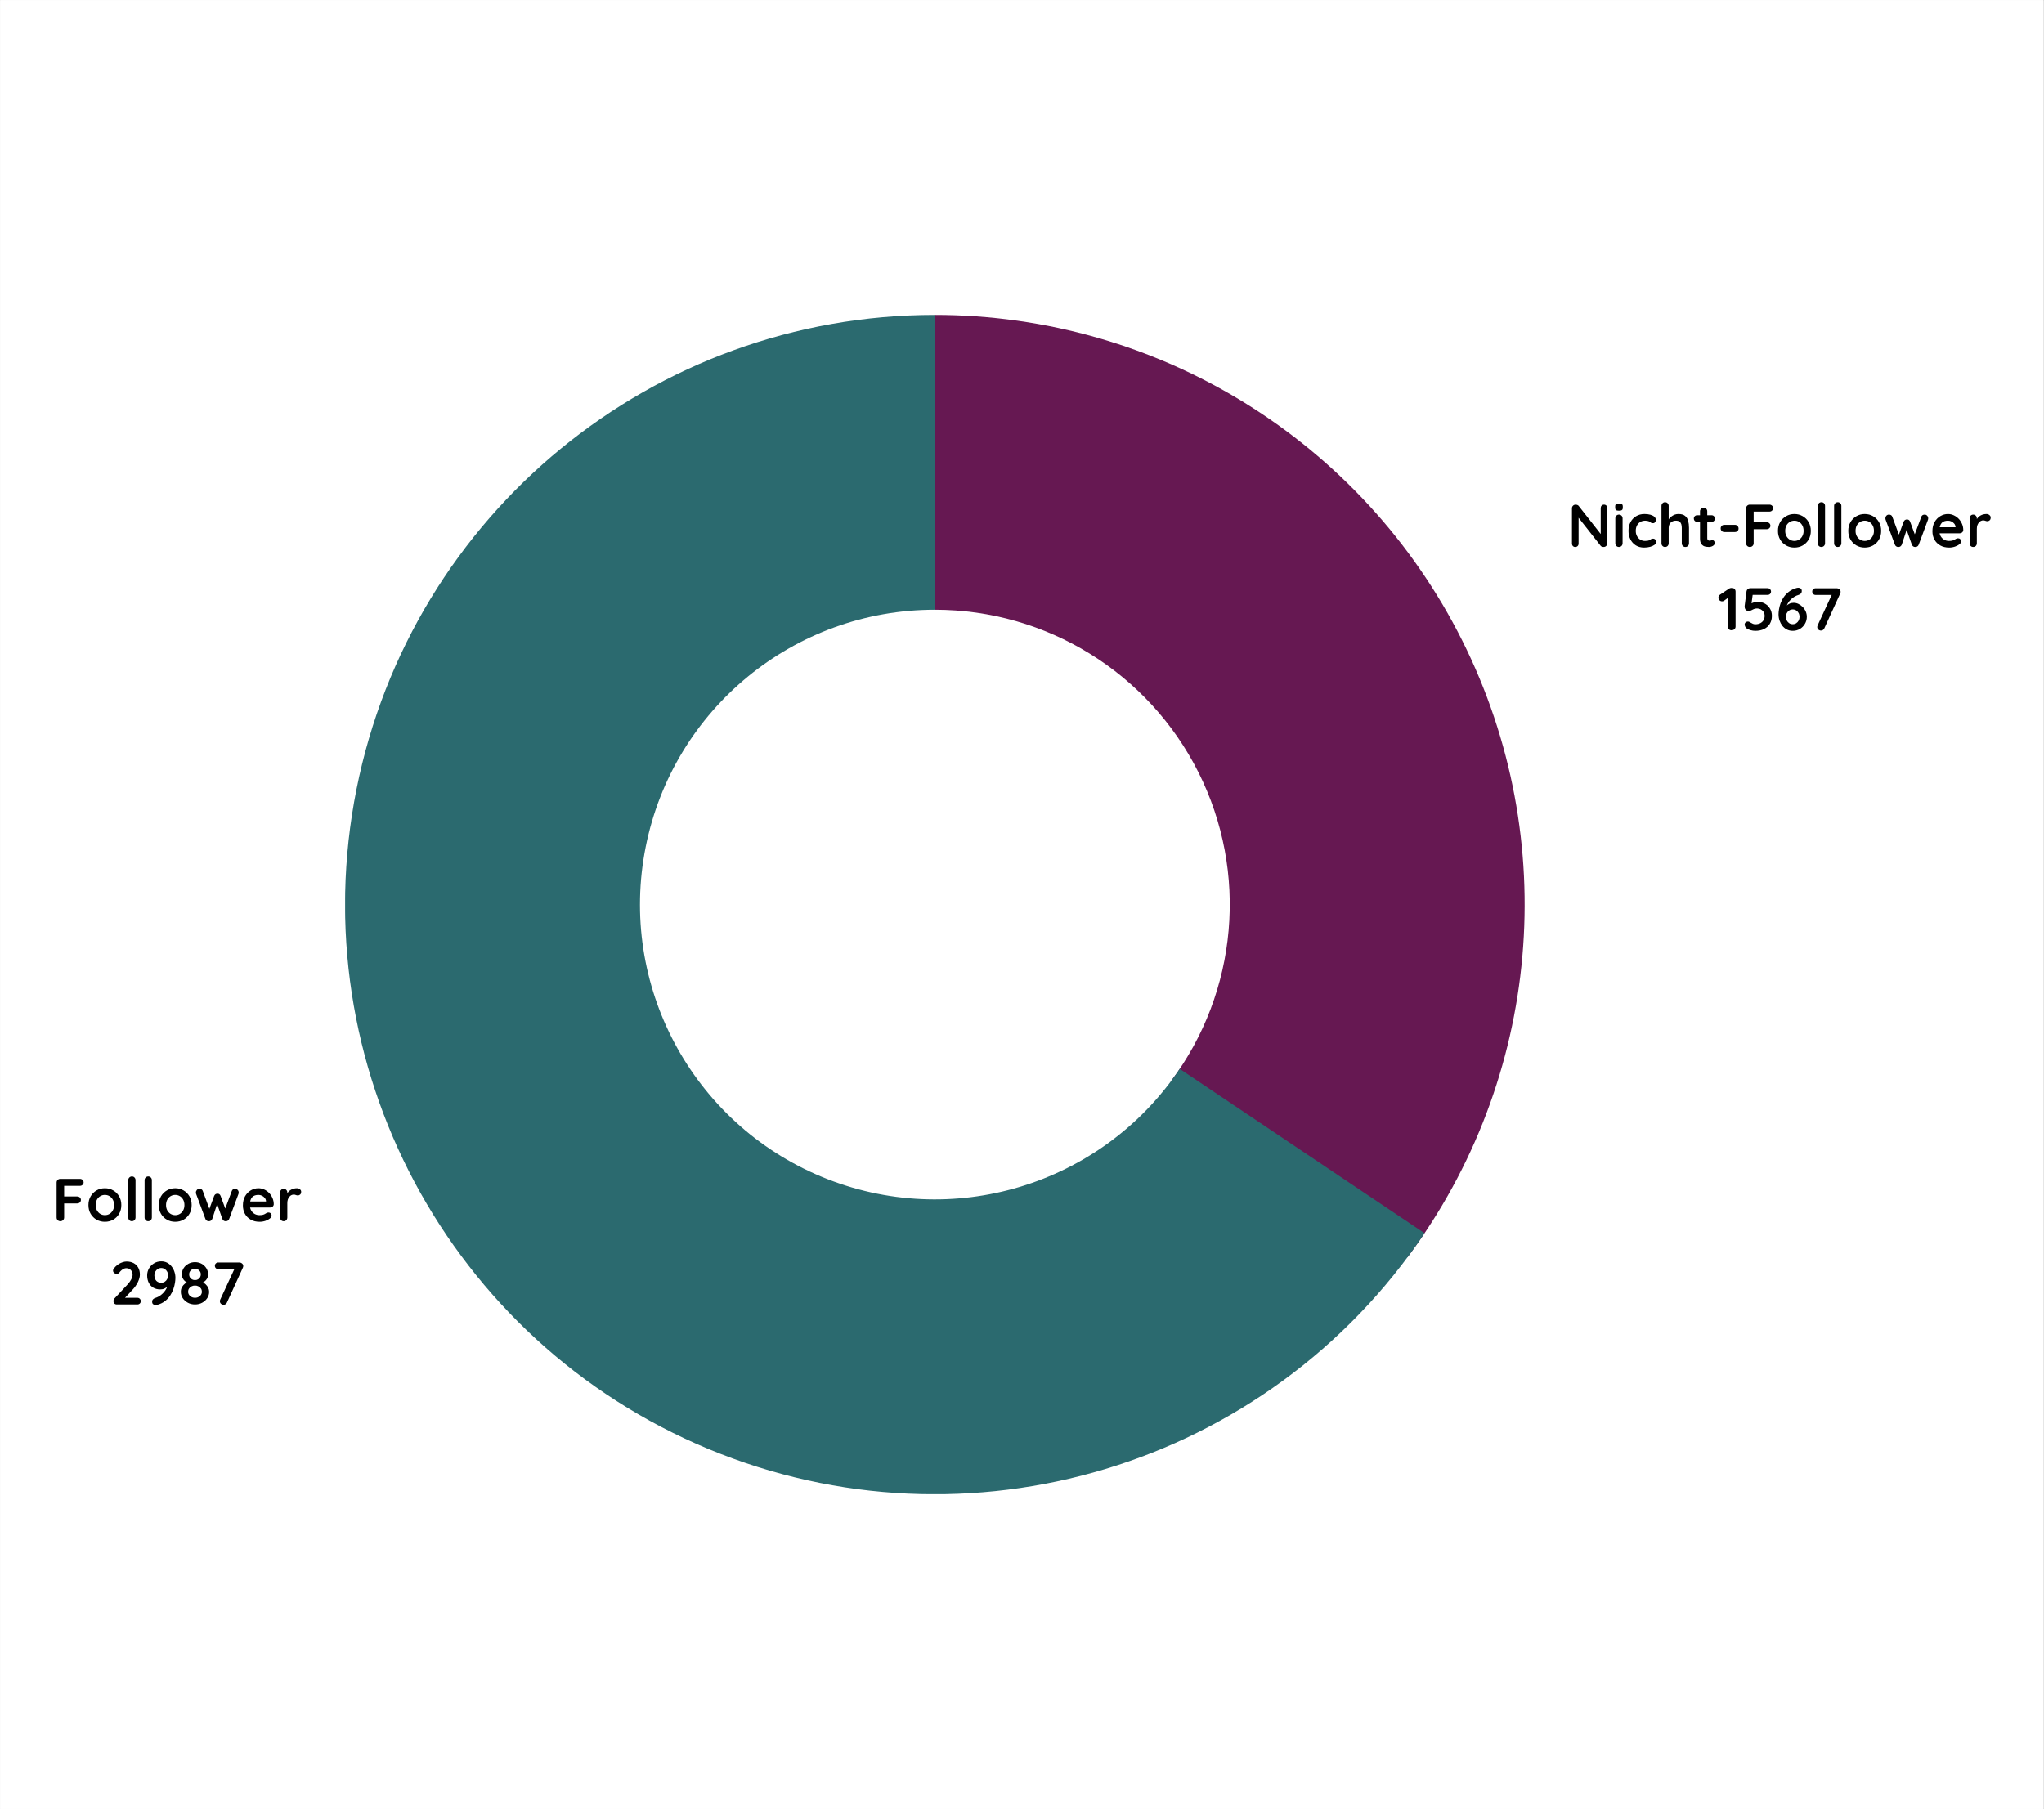
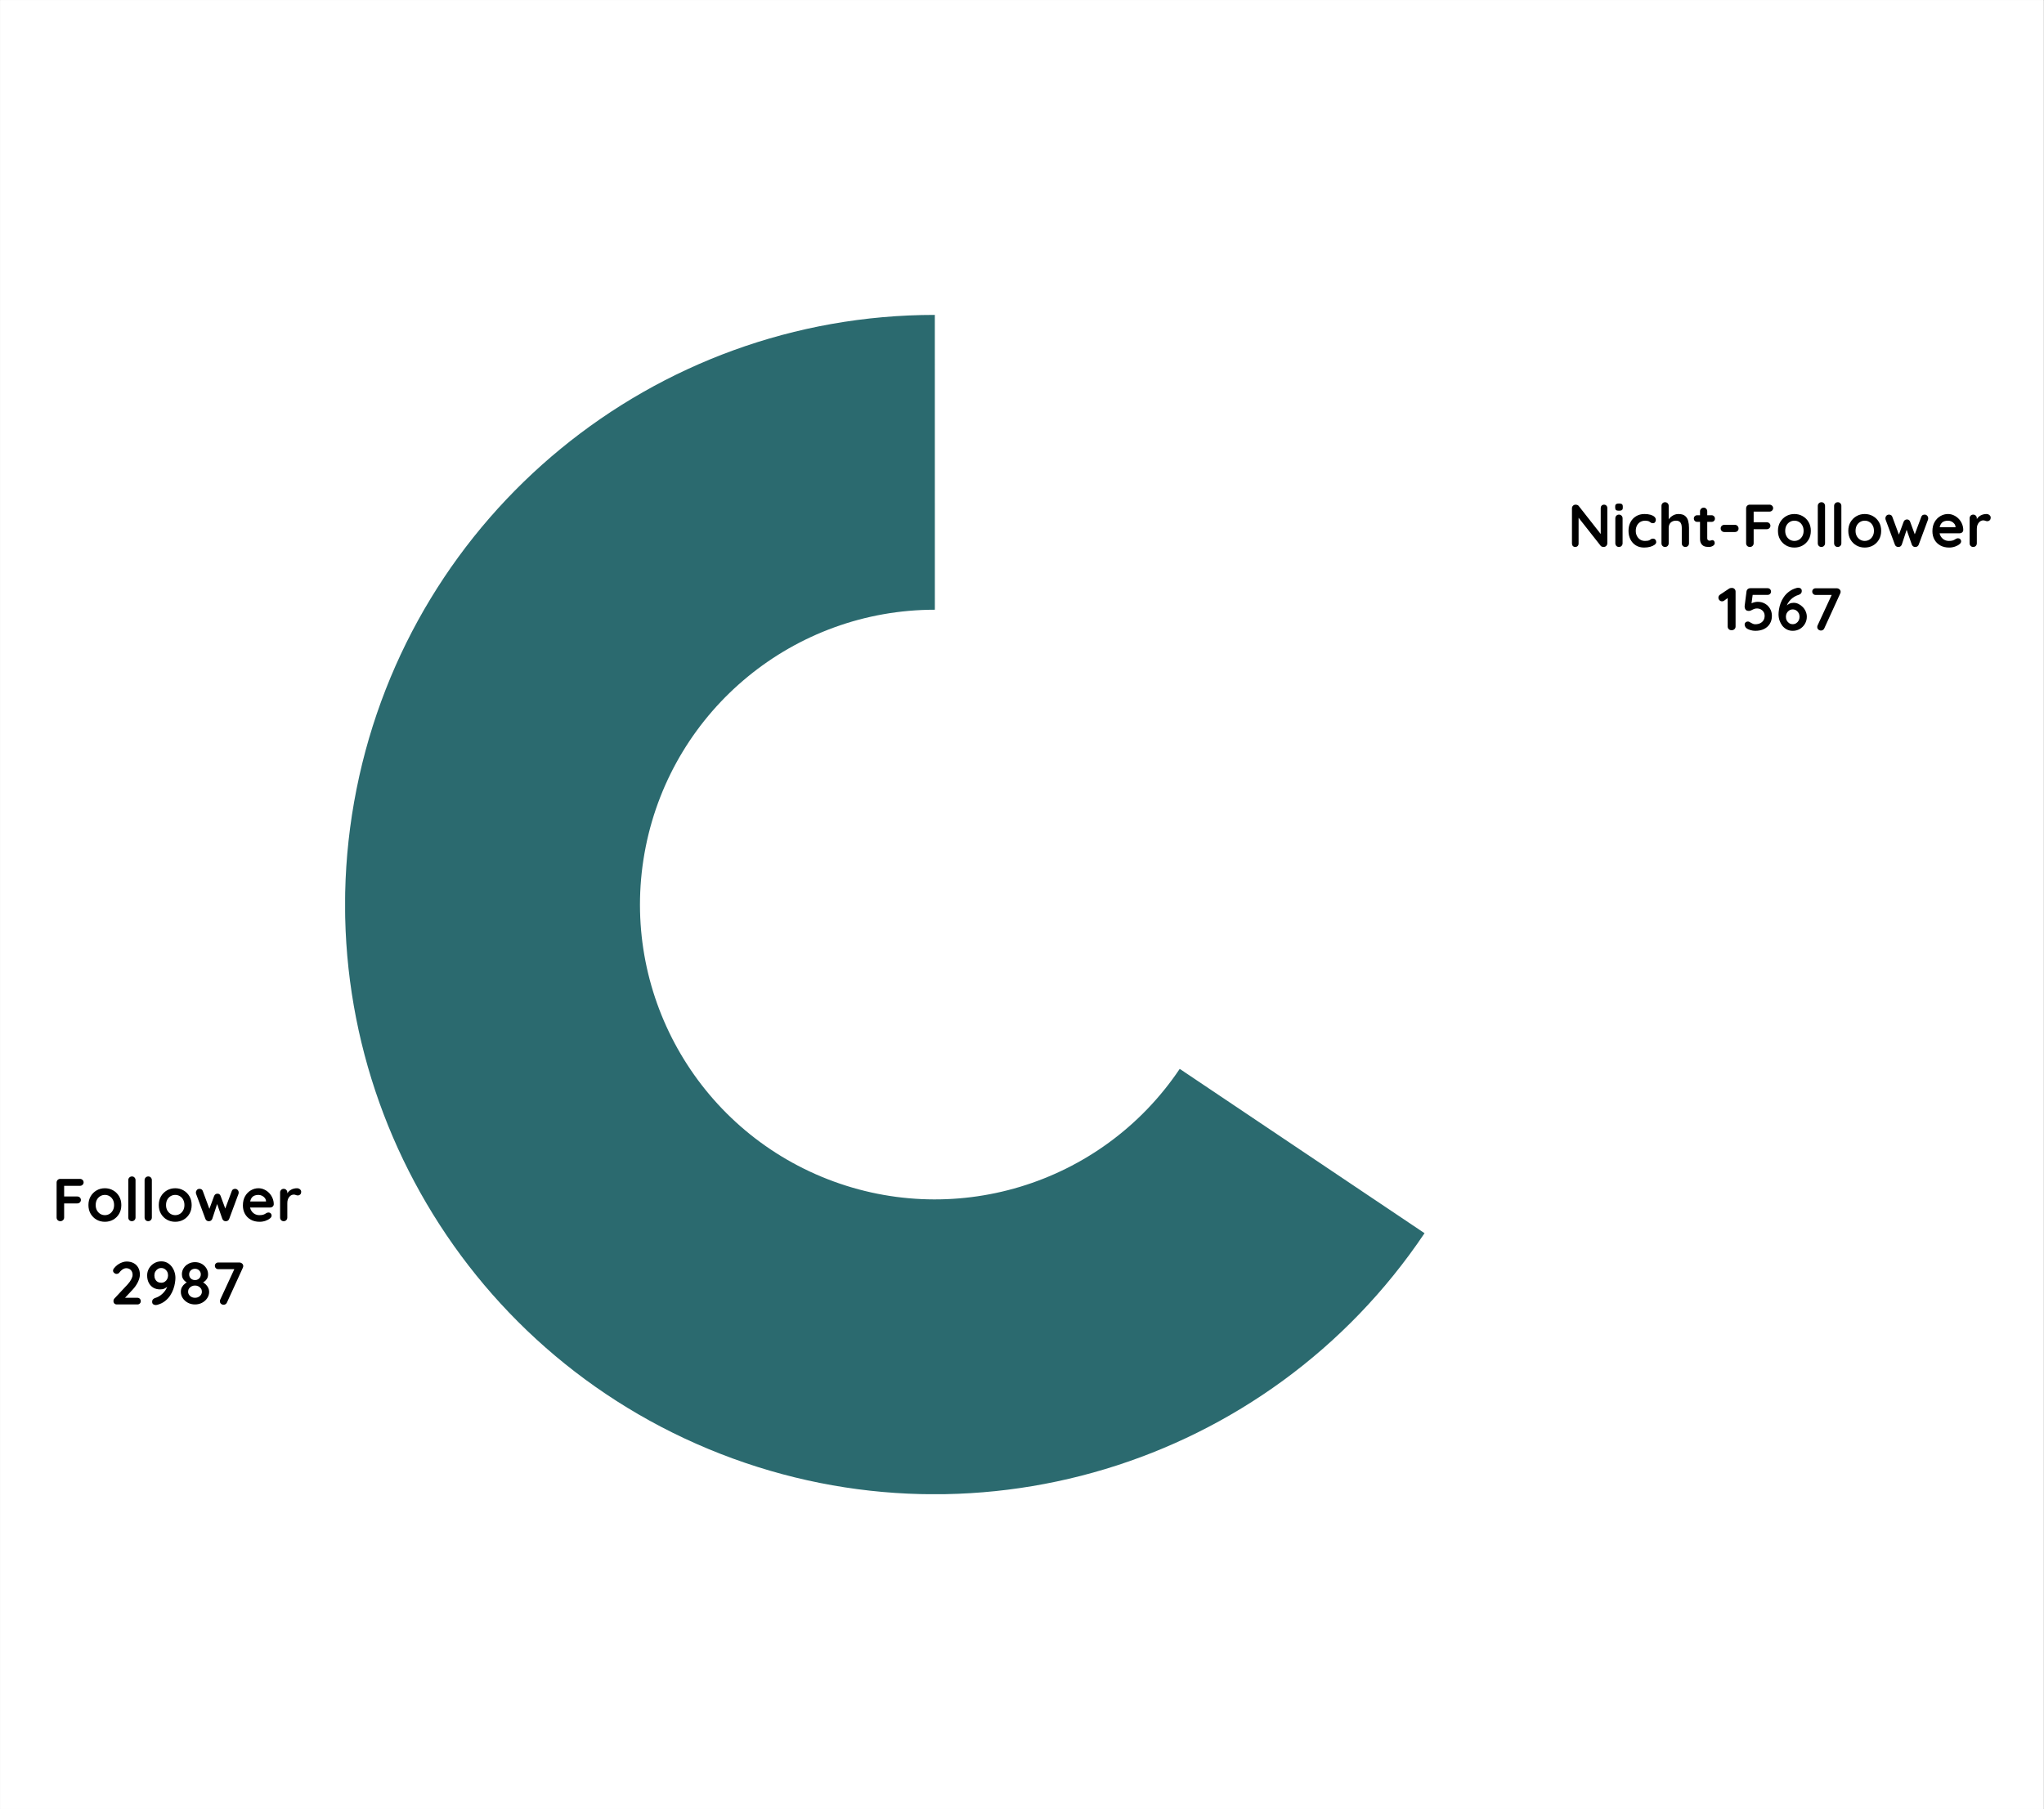
<svg xmlns="http://www.w3.org/2000/svg" width="1220" viewBox="0 0 914.88 810" height="1080" preserveAspectRatio="xMidYMid meet">
  <rect x="0" y="0" width="914.88" height="810" fill="#808080" stroke="none" />
  <defs>
    <g />
    <clipPath id="b04348b85a">
      <path d="M 0 0.055 L 914.762 0.055 L 914.762 809.945 L 0 809.945 Z M 0 0.055 " clip-rule="nonzero" />
    </clipPath>
    <clipPath id="b962c061b4">
-       <path d="M 418.441 140.992 L 683 140.992 L 683 563 L 418.441 563 Z M 418.441 140.992 " clip-rule="nonzero" />
-     </clipPath>
+       </clipPath>
    <clipPath id="148fc26c43">
      <path d="M 418.441 140.992 C 518.332 140.992 609.668 197.367 654.441 286.66 C 699.219 375.953 689.762 482.871 630.012 562.918 L 524.227 483.961 C 554.102 443.934 558.828 390.477 536.441 345.832 C 514.055 301.184 468.387 272.996 418.441 272.996 Z M 418.441 140.992 " clip-rule="nonzero" />
    </clipPath>
    <clipPath id="8c2ff8c95b">
      <path d="M 154 140.992 L 638 140.992 L 638 670 L 154 670 Z M 154 140.992 " clip-rule="nonzero" />
    </clipPath>
    <clipPath id="f7de0426a5">
      <path d="M 637.641 552.148 C 567.48 656.66 433.297 697.105 317.066 648.77 C 200.84 600.438 134.902 476.77 159.539 353.324 C 184.18 229.883 292.539 141.004 418.414 140.992 L 418.43 272.996 C 355.492 273.004 301.309 317.441 288.992 379.164 C 276.672 440.883 309.641 502.719 367.754 526.887 C 425.867 551.051 492.961 530.828 528.043 478.574 Z M 637.641 552.148 " clip-rule="nonzero" />
    </clipPath>
  </defs>
  <g clip-path="url(#b04348b85a)">
    <path fill="#ffffff" d="M 0 0.055 L 914.879 0.055 L 914.879 809.945 L 0 809.945 Z M 0 0.055 " fill-opacity="1" fill-rule="nonzero" />
    <path fill="#ffffff" d="M 0 0.055 L 914.879 0.055 L 914.879 809.945 L 0 809.945 Z M 0 0.055 " fill-opacity="1" fill-rule="nonzero" />
  </g>
  <g fill="#000000" fill-opacity="1">
    <g transform="translate(23.248, 546.771)">
      <g>
        <path d="M 3.734 0 C 3.234 0 2.82 -0.156 2.5 -0.469 C 2.188 -0.789 2.031 -1.188 2.031 -1.656 L 2.031 -17.297 C 2.031 -17.766 2.188 -18.156 2.5 -18.469 C 2.82 -18.781 3.219 -18.938 3.688 -18.938 L 12.469 -18.938 C 12.938 -18.938 13.328 -18.785 13.641 -18.484 C 13.961 -18.191 14.125 -17.812 14.125 -17.344 C 14.125 -16.945 13.961 -16.594 13.641 -16.281 C 13.328 -15.977 12.938 -15.828 12.469 -15.828 L 5.172 -15.828 L 5.406 -16.156 L 5.406 -10.719 L 5.219 -11.062 L 11.266 -11.062 C 11.734 -11.062 12.125 -10.91 12.438 -10.609 C 12.75 -10.316 12.906 -9.938 12.906 -9.469 C 12.906 -9.07 12.75 -8.719 12.438 -8.406 C 12.125 -8.102 11.734 -7.953 11.266 -7.953 L 5.172 -7.953 L 5.406 -8.203 L 5.406 -1.656 C 5.406 -1.188 5.238 -0.789 4.906 -0.469 C 4.57 -0.156 4.18 0 3.734 0 Z M 3.734 0 " />
      </g>
    </g>
  </g>
  <g fill="#000000" fill-opacity="1">
    <g transform="translate(38.452, 546.771)">
      <g>
        <path d="M 15.797 -7.219 C 15.797 -5.738 15.469 -4.438 14.812 -3.312 C 14.156 -2.188 13.27 -1.305 12.156 -0.672 C 11.051 -0.047 9.812 0.266 8.438 0.266 C 7.07 0.266 5.832 -0.047 4.719 -0.672 C 3.613 -1.305 2.727 -2.188 2.062 -3.312 C 1.406 -4.438 1.078 -5.738 1.078 -7.219 C 1.078 -8.695 1.406 -10 2.062 -11.125 C 2.727 -12.258 3.613 -13.145 4.719 -13.781 C 5.832 -14.426 7.07 -14.75 8.438 -14.75 C 9.812 -14.75 11.051 -14.426 12.156 -13.781 C 13.27 -13.145 14.156 -12.258 14.812 -11.125 C 15.469 -10 15.797 -8.695 15.797 -7.219 Z M 12.562 -7.219 C 12.562 -8.145 12.375 -8.945 12 -9.625 C 11.633 -10.301 11.141 -10.828 10.516 -11.203 C 9.891 -11.578 9.195 -11.766 8.438 -11.766 C 7.688 -11.766 7 -11.578 6.375 -11.203 C 5.75 -10.828 5.25 -10.301 4.875 -9.625 C 4.508 -8.945 4.328 -8.145 4.328 -7.219 C 4.328 -6.32 4.508 -5.535 4.875 -4.859 C 5.25 -4.18 5.75 -3.648 6.375 -3.266 C 7 -2.891 7.688 -2.703 8.438 -2.703 C 9.195 -2.703 9.891 -2.891 10.516 -3.266 C 11.141 -3.648 11.633 -4.18 12 -4.859 C 12.375 -5.535 12.562 -6.32 12.562 -7.219 Z M 12.562 -7.219 " />
      </g>
    </g>
  </g>
  <g fill="#000000" fill-opacity="1">
    <g transform="translate(55.332, 546.771)">
      <g>
        <path d="M 5.281 -1.656 C 5.281 -1.188 5.117 -0.789 4.797 -0.469 C 4.484 -0.156 4.094 0 3.625 0 C 3.176 0 2.797 -0.156 2.484 -0.469 C 2.18 -0.789 2.031 -1.188 2.031 -1.656 L 2.031 -18.375 C 2.031 -18.844 2.188 -19.234 2.5 -19.547 C 2.82 -19.867 3.219 -20.031 3.688 -20.031 C 4.156 -20.031 4.535 -19.867 4.828 -19.547 C 5.129 -19.234 5.281 -18.844 5.281 -18.375 Z M 5.281 -1.656 " />
      </g>
    </g>
  </g>
  <g fill="#000000" fill-opacity="1">
    <g transform="translate(62.636, 546.771)">
      <g>
        <path d="M 5.281 -1.656 C 5.281 -1.188 5.117 -0.789 4.797 -0.469 C 4.484 -0.156 4.094 0 3.625 0 C 3.176 0 2.797 -0.156 2.484 -0.469 C 2.18 -0.789 2.031 -1.188 2.031 -1.656 L 2.031 -18.375 C 2.031 -18.844 2.188 -19.234 2.5 -19.547 C 2.82 -19.867 3.219 -20.031 3.688 -20.031 C 4.156 -20.031 4.535 -19.867 4.828 -19.547 C 5.129 -19.234 5.281 -18.844 5.281 -18.375 Z M 5.281 -1.656 " />
      </g>
    </g>
  </g>
  <g fill="#000000" fill-opacity="1">
    <g transform="translate(69.94, 546.771)">
      <g>
        <path d="M 15.797 -7.219 C 15.797 -5.738 15.469 -4.438 14.812 -3.312 C 14.156 -2.188 13.27 -1.305 12.156 -0.672 C 11.051 -0.047 9.812 0.266 8.438 0.266 C 7.07 0.266 5.832 -0.047 4.719 -0.672 C 3.613 -1.305 2.727 -2.188 2.062 -3.312 C 1.406 -4.438 1.078 -5.738 1.078 -7.219 C 1.078 -8.695 1.406 -10 2.062 -11.125 C 2.727 -12.258 3.613 -13.145 4.719 -13.781 C 5.832 -14.426 7.07 -14.75 8.438 -14.75 C 9.812 -14.75 11.051 -14.426 12.156 -13.781 C 13.27 -13.145 14.156 -12.258 14.812 -11.125 C 15.469 -10 15.797 -8.695 15.797 -7.219 Z M 12.562 -7.219 C 12.562 -8.145 12.375 -8.945 12 -9.625 C 11.633 -10.301 11.141 -10.828 10.516 -11.203 C 9.891 -11.578 9.195 -11.766 8.438 -11.766 C 7.688 -11.766 7 -11.578 6.375 -11.203 C 5.75 -10.828 5.25 -10.301 4.875 -9.625 C 4.508 -8.945 4.328 -8.145 4.328 -7.219 C 4.328 -6.32 4.508 -5.535 4.875 -4.859 C 5.25 -4.18 5.75 -3.648 6.375 -3.266 C 7 -2.891 7.688 -2.703 8.438 -2.703 C 9.195 -2.703 9.891 -2.891 10.516 -3.266 C 11.141 -3.648 11.633 -4.18 12 -4.859 C 12.375 -5.535 12.562 -6.32 12.562 -7.219 Z M 12.562 -7.219 " />
      </g>
    </g>
  </g>
  <g fill="#000000" fill-opacity="1">
    <g transform="translate(86.821, 546.771)">
      <g>
        <path d="M 18.422 -14.484 C 18.836 -14.484 19.195 -14.32 19.5 -14 C 19.812 -13.688 19.969 -13.285 19.969 -12.797 C 19.969 -12.672 19.957 -12.555 19.938 -12.453 C 19.926 -12.359 19.898 -12.266 19.859 -12.172 L 15.719 -1.031 C 15.594 -0.664 15.367 -0.391 15.047 -0.203 C 14.723 -0.016 14.379 0.051 14.016 0 C 13.398 -0.031 12.941 -0.375 12.641 -1.031 L 9.953 -8.734 L 10.656 -8.719 L 8.141 -1.031 C 7.836 -0.375 7.379 -0.031 6.766 0 C 6.422 0.051 6.082 -0.016 5.75 -0.203 C 5.414 -0.391 5.188 -0.664 5.062 -1.031 L 0.922 -12.172 C 0.848 -12.367 0.812 -12.578 0.812 -12.797 C 0.812 -13.234 0.953 -13.625 1.234 -13.969 C 1.523 -14.312 1.926 -14.484 2.438 -14.484 C 2.781 -14.484 3.086 -14.398 3.359 -14.234 C 3.629 -14.066 3.816 -13.805 3.922 -13.453 L 7.203 -4.578 L 6.516 -4.625 L 8.984 -11.312 C 9.273 -11.977 9.77 -12.312 10.469 -12.312 C 10.863 -12.312 11.164 -12.223 11.375 -12.047 C 11.582 -11.879 11.75 -11.633 11.875 -11.312 L 14.344 -4.625 L 13.531 -4.516 L 16.859 -13.453 C 17.078 -14.141 17.598 -14.484 18.422 -14.484 Z M 18.422 -14.484 " />
      </g>
    </g>
  </g>
  <g fill="#000000" fill-opacity="1">
    <g transform="translate(107.597, 546.771)">
      <g>
        <path d="M 8.578 0.266 C 7.047 0.266 5.711 -0.051 4.578 -0.688 C 3.453 -1.332 2.586 -2.203 1.984 -3.297 C 1.379 -4.398 1.078 -5.645 1.078 -7.031 C 1.078 -8.656 1.406 -10.039 2.062 -11.188 C 2.727 -12.332 3.594 -13.211 4.656 -13.828 C 5.719 -14.441 6.844 -14.75 8.031 -14.75 C 8.957 -14.75 9.828 -14.555 10.641 -14.172 C 11.461 -13.797 12.191 -13.281 12.828 -12.625 C 13.461 -11.969 13.961 -11.203 14.328 -10.328 C 14.703 -9.461 14.891 -8.547 14.891 -7.578 C 14.867 -7.141 14.695 -6.785 14.375 -6.516 C 14.051 -6.242 13.672 -6.109 13.234 -6.109 L 2.891 -6.109 L 2.078 -8.828 L 12.016 -8.828 L 11.422 -8.281 L 11.422 -9.016 C 11.379 -9.535 11.191 -10.004 10.859 -10.422 C 10.523 -10.836 10.109 -11.164 9.609 -11.406 C 9.117 -11.645 8.594 -11.766 8.031 -11.766 C 7.488 -11.766 6.984 -11.691 6.516 -11.547 C 6.047 -11.41 5.641 -11.172 5.297 -10.828 C 4.961 -10.484 4.691 -10.02 4.484 -9.438 C 4.285 -8.863 4.188 -8.133 4.188 -7.25 C 4.188 -6.281 4.391 -5.457 4.797 -4.781 C 5.203 -4.102 5.723 -3.586 6.359 -3.234 C 7.004 -2.879 7.691 -2.703 8.422 -2.703 C 9.086 -2.703 9.617 -2.754 10.016 -2.859 C 10.41 -2.973 10.727 -3.102 10.969 -3.25 C 11.219 -3.406 11.441 -3.539 11.641 -3.656 C 11.961 -3.812 12.27 -3.891 12.562 -3.891 C 12.957 -3.891 13.285 -3.754 13.547 -3.484 C 13.805 -3.211 13.938 -2.898 13.938 -2.547 C 13.938 -2.055 13.68 -1.613 13.172 -1.219 C 12.703 -0.82 12.047 -0.473 11.203 -0.172 C 10.359 0.117 9.484 0.266 8.578 0.266 Z M 8.578 0.266 " />
      </g>
    </g>
  </g>
  <g fill="#000000" fill-opacity="1">
    <g transform="translate(123.557, 546.771)">
      <g>
        <path d="M 3.375 0 C 2.906 0 2.52 -0.156 2.219 -0.469 C 1.914 -0.789 1.766 -1.188 1.766 -1.656 L 1.766 -12.828 C 1.766 -13.297 1.914 -13.688 2.219 -14 C 2.52 -14.32 2.906 -14.484 3.375 -14.484 C 3.852 -14.484 4.242 -14.32 4.547 -14 C 4.848 -13.688 5 -13.297 5 -12.828 L 5 -10.281 L 4.812 -12.094 C 5.008 -12.531 5.266 -12.914 5.578 -13.25 C 5.898 -13.582 6.258 -13.859 6.656 -14.078 C 7.051 -14.305 7.473 -14.473 7.922 -14.578 C 8.379 -14.691 8.832 -14.75 9.281 -14.75 C 9.82 -14.75 10.273 -14.594 10.641 -14.281 C 11.016 -13.977 11.203 -13.617 11.203 -13.203 C 11.203 -12.609 11.047 -12.18 10.734 -11.922 C 10.43 -11.66 10.102 -11.531 9.75 -11.531 C 9.406 -11.531 9.094 -11.594 8.812 -11.719 C 8.531 -11.844 8.207 -11.906 7.844 -11.906 C 7.52 -11.906 7.191 -11.828 6.859 -11.672 C 6.523 -11.523 6.219 -11.285 5.938 -10.953 C 5.656 -10.629 5.426 -10.227 5.25 -9.75 C 5.082 -9.27 5 -8.707 5 -8.062 L 5 -1.656 C 5 -1.188 4.848 -0.789 4.547 -0.469 C 4.242 -0.156 3.852 0 3.375 0 Z M 3.375 0 " />
      </g>
    </g>
  </g>
  <g fill="#000000" fill-opacity="1">
    <g transform="translate(49.059, 584.05)">
      <g>
        <path d="M 12.391 -2.984 C 12.828 -2.984 13.188 -2.836 13.469 -2.547 C 13.758 -2.254 13.906 -1.895 13.906 -1.469 C 13.906 -1.051 13.758 -0.703 13.469 -0.422 C 13.188 -0.141 12.828 0 12.391 0 L 3.188 0 C 2.719 0 2.348 -0.141 2.078 -0.422 C 1.805 -0.711 1.672 -1.086 1.672 -1.547 C 1.672 -1.992 1.836 -2.391 2.172 -2.734 L 8.062 -9.031 C 8.727 -9.758 9.254 -10.5 9.641 -11.25 C 10.035 -12.008 10.234 -12.672 10.234 -13.234 C 10.234 -14.141 9.969 -14.863 9.438 -15.406 C 8.914 -15.957 8.223 -16.234 7.359 -16.234 C 7.016 -16.234 6.66 -16.148 6.297 -15.984 C 5.941 -15.828 5.598 -15.602 5.266 -15.312 C 4.93 -15.031 4.617 -14.695 4.328 -14.312 C 4.109 -14.031 3.891 -13.852 3.672 -13.781 C 3.461 -13.707 3.266 -13.672 3.078 -13.672 C 2.68 -13.672 2.316 -13.816 1.984 -14.109 C 1.648 -14.41 1.484 -14.758 1.484 -15.156 C 1.484 -15.457 1.586 -15.754 1.797 -16.047 C 2.004 -16.336 2.266 -16.633 2.578 -16.938 C 3.023 -17.395 3.523 -17.789 4.078 -18.125 C 4.641 -18.469 5.219 -18.734 5.812 -18.922 C 6.414 -19.117 6.992 -19.219 7.547 -19.219 C 8.754 -19.219 9.805 -18.977 10.703 -18.5 C 11.598 -18.02 12.285 -17.344 12.766 -16.469 C 13.254 -15.594 13.5 -14.562 13.5 -13.375 C 13.5 -12.375 13.207 -11.266 12.625 -10.047 C 12.039 -8.836 11.25 -7.695 10.25 -6.625 L 6.609 -2.734 L 6.312 -2.984 Z M 12.391 -2.984 " />
      </g>
    </g>
  </g>
  <g fill="#000000" fill-opacity="1">
    <g transform="translate(64.452, 584.05)">
      <g>
        <path d="M 7.656 -19.297 C 8.633 -19.297 9.516 -19.094 10.297 -18.688 C 11.078 -18.281 11.742 -17.723 12.297 -17.016 C 12.848 -16.316 13.27 -15.531 13.562 -14.656 C 13.863 -13.781 14.016 -12.863 14.016 -11.906 C 14.016 -11.289 13.945 -10.539 13.812 -9.656 C 13.676 -8.77 13.438 -7.836 13.094 -6.859 C 12.75 -5.879 12.27 -4.922 11.656 -3.984 C 11.051 -3.055 10.273 -2.223 9.328 -1.484 C 8.379 -0.742 7.219 -0.188 5.844 0.188 C 5.625 0.238 5.414 0.266 5.219 0.266 C 4.801 0.266 4.426 0.156 4.094 -0.062 C 3.758 -0.289 3.594 -0.688 3.594 -1.25 C 3.594 -1.664 3.723 -2.016 3.984 -2.297 C 4.254 -2.586 4.602 -2.797 5.031 -2.922 C 5.863 -3.172 6.672 -3.586 7.453 -4.172 C 8.242 -4.766 8.926 -5.477 9.5 -6.312 C 10.07 -7.156 10.457 -8.07 10.656 -9.062 L 11.391 -9.031 C 11.16 -8.75 10.859 -8.426 10.484 -8.062 C 10.117 -7.695 9.664 -7.383 9.125 -7.125 C 8.594 -6.863 7.957 -6.734 7.219 -6.734 C 6.031 -6.734 5 -6.988 4.125 -7.5 C 3.25 -8.02 2.566 -8.754 2.078 -9.703 C 1.598 -10.648 1.359 -11.754 1.359 -13.016 C 1.359 -14.148 1.641 -15.195 2.203 -16.156 C 2.773 -17.113 3.535 -17.875 4.484 -18.438 C 5.441 -19.008 6.5 -19.297 7.656 -19.297 Z M 7.656 -16.312 C 7.082 -16.312 6.562 -16.16 6.094 -15.859 C 5.633 -15.566 5.27 -15.172 5 -14.672 C 4.727 -14.18 4.594 -13.629 4.594 -13.016 C 4.594 -12.348 4.719 -11.766 4.969 -11.266 C 5.227 -10.773 5.586 -10.395 6.047 -10.125 C 6.504 -9.852 7.039 -9.719 7.656 -9.719 C 8.238 -9.719 8.758 -9.859 9.219 -10.141 C 9.676 -10.43 10.039 -10.828 10.312 -11.328 C 10.582 -11.836 10.719 -12.398 10.719 -13.016 C 10.719 -13.648 10.582 -14.211 10.312 -14.703 C 10.039 -15.203 9.676 -15.594 9.219 -15.875 C 8.758 -16.164 8.238 -16.312 7.656 -16.312 Z M 7.656 -16.312 " />
      </g>
    </g>
  </g>
  <g fill="#000000" fill-opacity="1">
    <g transform="translate(79.817, 584.05)">
      <g>
        <path d="M 10.453 -9.609 L 10.391 -10.234 C 11.078 -9.922 11.672 -9.52 12.172 -9.031 C 12.68 -8.551 13.07 -8.02 13.344 -7.438 C 13.613 -6.863 13.75 -6.27 13.75 -5.656 C 13.75 -4.625 13.461 -3.68 12.891 -2.828 C 12.328 -1.973 11.566 -1.285 10.609 -0.766 C 9.648 -0.254 8.586 0 7.422 0 C 6.242 0 5.176 -0.254 4.219 -0.766 C 3.258 -1.285 2.492 -1.973 1.922 -2.828 C 1.359 -3.68 1.078 -4.625 1.078 -5.656 C 1.078 -6.488 1.254 -7.207 1.609 -7.812 C 1.961 -8.414 2.406 -8.922 2.938 -9.328 C 3.469 -9.742 3.992 -10.086 4.516 -10.359 L 4.297 -9.609 C 3.848 -9.785 3.41 -10.039 2.984 -10.375 C 2.566 -10.707 2.223 -11.133 1.953 -11.656 C 1.68 -12.188 1.547 -12.801 1.547 -13.5 C 1.547 -14.508 1.805 -15.426 2.328 -16.25 C 2.848 -17.07 3.555 -17.723 4.453 -18.203 C 5.348 -18.691 6.336 -18.938 7.422 -18.938 C 8.516 -18.938 9.5 -18.691 10.375 -18.203 C 11.25 -17.723 11.945 -17.07 12.469 -16.25 C 13 -15.426 13.266 -14.508 13.266 -13.5 C 13.266 -12.727 13.109 -12.078 12.797 -11.547 C 12.492 -11.023 12.125 -10.609 11.688 -10.297 C 11.258 -9.992 10.848 -9.766 10.453 -9.609 Z M 4.797 -13.453 C 4.797 -12.961 4.906 -12.523 5.125 -12.141 C 5.352 -11.766 5.664 -11.461 6.062 -11.234 C 6.457 -11.016 6.91 -10.906 7.422 -10.906 C 7.922 -10.906 8.363 -11.016 8.75 -11.234 C 9.145 -11.461 9.453 -11.766 9.672 -12.141 C 9.898 -12.523 10.016 -12.961 10.016 -13.453 C 10.016 -14.172 9.766 -14.77 9.266 -15.25 C 8.773 -15.727 8.16 -15.969 7.422 -15.969 C 6.66 -15.969 6.031 -15.727 5.531 -15.25 C 5.039 -14.77 4.797 -14.172 4.797 -13.453 Z M 7.422 -2.984 C 8.285 -2.984 9.016 -3.25 9.609 -3.781 C 10.203 -4.312 10.5 -4.953 10.5 -5.703 C 10.5 -6.234 10.363 -6.703 10.094 -7.109 C 9.82 -7.523 9.453 -7.852 8.984 -8.094 C 8.516 -8.344 7.992 -8.469 7.422 -8.469 C 6.836 -8.469 6.312 -8.344 5.844 -8.094 C 5.375 -7.852 5.004 -7.523 4.734 -7.109 C 4.461 -6.703 4.328 -6.234 4.328 -5.703 C 4.328 -4.953 4.625 -4.312 5.219 -3.781 C 5.812 -3.25 6.547 -2.984 7.422 -2.984 Z M 7.422 -2.984 " />
      </g>
    </g>
  </g>
  <g fill="#000000" fill-opacity="1">
    <g transform="translate(94.642, 584.05)">
      <g>
        <path d="M 5.406 0.141 C 4.957 0.141 4.566 -0.004 4.234 -0.297 C 3.898 -0.598 3.734 -0.977 3.734 -1.438 C 3.734 -1.688 3.785 -1.93 3.891 -2.172 L 10.531 -16.531 L 10.828 -15.797 L 3 -15.797 C 2.57 -15.797 2.211 -15.941 1.922 -16.234 C 1.629 -16.523 1.484 -16.883 1.484 -17.312 C 1.484 -17.727 1.629 -18.078 1.922 -18.359 C 2.211 -18.641 2.57 -18.781 3 -18.781 L 12.422 -18.781 C 12.891 -18.781 13.301 -18.629 13.656 -18.328 C 14.008 -18.035 14.188 -17.656 14.188 -17.188 C 14.188 -16.945 14.129 -16.703 14.016 -16.453 L 6.906 -0.891 C 6.781 -0.566 6.578 -0.312 6.297 -0.125 C 6.016 0.051 5.719 0.141 5.406 0.141 Z M 5.406 0.141 " />
      </g>
    </g>
  </g>
  <g fill="#000000" fill-opacity="1">
    <g transform="translate(701.599, 244.895)">
      <g>
        <path d="M 16.406 -18.938 C 16.832 -18.938 17.18 -18.789 17.453 -18.5 C 17.723 -18.219 17.859 -17.859 17.859 -17.422 L 17.859 -1.656 C 17.859 -1.188 17.695 -0.789 17.375 -0.469 C 17.062 -0.156 16.672 0 16.203 0 C 15.973 0 15.734 -0.039 15.484 -0.125 C 15.242 -0.207 15.062 -0.316 14.938 -0.453 L 4.297 -13.969 L 5 -14.391 L 5 -1.516 C 5 -1.078 4.859 -0.711 4.578 -0.422 C 4.305 -0.141 3.941 0 3.484 0 C 3.055 0 2.707 -0.141 2.438 -0.422 C 2.164 -0.711 2.031 -1.078 2.031 -1.516 L 2.031 -17.297 C 2.031 -17.766 2.188 -18.156 2.5 -18.469 C 2.82 -18.781 3.219 -18.938 3.688 -18.938 C 3.938 -18.938 4.195 -18.883 4.469 -18.781 C 4.738 -18.688 4.938 -18.539 5.062 -18.344 L 15.375 -5.203 L 14.906 -4.875 L 14.906 -17.422 C 14.906 -17.859 15.039 -18.219 15.312 -18.5 C 15.582 -18.789 15.945 -18.938 16.406 -18.938 Z M 16.406 -18.938 " />
      </g>
    </g>
  </g>
  <g fill="#000000" fill-opacity="1">
    <g transform="translate(721.482, 244.895)">
      <g>
        <path d="M 4.812 -1.656 C 4.812 -1.188 4.656 -0.789 4.344 -0.469 C 4.039 -0.156 3.656 0 3.188 0 C 2.719 0 2.328 -0.156 2.016 -0.469 C 1.711 -0.789 1.562 -1.188 1.562 -1.656 L 1.562 -12.828 C 1.562 -13.297 1.711 -13.688 2.016 -14 C 2.328 -14.32 2.719 -14.484 3.188 -14.484 C 3.656 -14.484 4.039 -14.32 4.344 -14 C 4.656 -13.688 4.812 -13.297 4.812 -12.828 Z M 3.172 -16.234 C 2.555 -16.234 2.125 -16.332 1.875 -16.531 C 1.625 -16.727 1.5 -17.082 1.5 -17.594 L 1.5 -18.109 C 1.5 -18.629 1.633 -18.984 1.906 -19.172 C 2.188 -19.359 2.617 -19.453 3.203 -19.453 C 3.828 -19.453 4.266 -19.352 4.516 -19.156 C 4.773 -18.957 4.906 -18.609 4.906 -18.109 L 4.906 -17.594 C 4.906 -17.07 4.77 -16.711 4.5 -16.516 C 4.227 -16.328 3.785 -16.234 3.172 -16.234 Z M 3.172 -16.234 " />
      </g>
    </g>
  </g>
  <g fill="#000000" fill-opacity="1">
    <g transform="translate(727.866, 244.895)">
      <g>
        <path d="M 8.203 -14.75 C 9.234 -14.75 10.129 -14.641 10.891 -14.422 C 11.66 -14.203 12.254 -13.898 12.672 -13.516 C 13.098 -13.129 13.312 -12.664 13.312 -12.125 C 13.312 -11.758 13.203 -11.422 12.984 -11.109 C 12.773 -10.797 12.461 -10.641 12.047 -10.641 C 11.754 -10.641 11.516 -10.676 11.328 -10.75 C 11.141 -10.832 10.973 -10.938 10.828 -11.062 C 10.68 -11.195 10.508 -11.316 10.312 -11.422 C 10.133 -11.523 9.859 -11.609 9.484 -11.672 C 9.117 -11.734 8.844 -11.766 8.656 -11.766 C 7.738 -11.766 6.957 -11.566 6.312 -11.172 C 5.676 -10.773 5.188 -10.238 4.844 -9.562 C 4.5 -8.883 4.328 -8.102 4.328 -7.219 C 4.328 -6.352 4.504 -5.582 4.859 -4.906 C 5.211 -4.227 5.695 -3.691 6.312 -3.297 C 6.938 -2.898 7.656 -2.703 8.469 -2.703 C 8.914 -2.703 9.301 -2.727 9.625 -2.781 C 9.957 -2.844 10.234 -2.926 10.453 -3.031 C 10.703 -3.176 10.926 -3.328 11.125 -3.484 C 11.32 -3.648 11.617 -3.734 12.016 -3.734 C 12.484 -3.734 12.844 -3.582 13.094 -3.281 C 13.352 -2.988 13.484 -2.625 13.484 -2.188 C 13.484 -1.738 13.227 -1.328 12.719 -0.953 C 12.219 -0.586 11.555 -0.289 10.734 -0.062 C 9.91 0.156 9.02 0.266 8.062 0.266 C 6.633 0.266 5.395 -0.062 4.344 -0.719 C 3.301 -1.375 2.492 -2.27 1.922 -3.406 C 1.359 -4.539 1.078 -5.812 1.078 -7.219 C 1.078 -8.695 1.379 -10 1.984 -11.125 C 2.586 -12.258 3.426 -13.145 4.5 -13.781 C 5.57 -14.426 6.805 -14.75 8.203 -14.75 Z M 8.203 -14.75 " />
      </g>
    </g>
  </g>
  <g fill="#000000" fill-opacity="1">
    <g transform="translate(741.933, 244.895)">
      <g>
        <path d="M 9.359 -14.75 C 10.66 -14.75 11.648 -14.469 12.328 -13.906 C 13.004 -13.352 13.469 -12.609 13.719 -11.672 C 13.969 -10.742 14.094 -9.711 14.094 -8.578 L 14.094 -1.656 C 14.094 -1.188 13.938 -0.789 13.625 -0.469 C 13.32 -0.156 12.938 0 12.469 0 C 12 0 11.613 -0.156 11.312 -0.469 C 11.008 -0.789 10.859 -1.188 10.859 -1.656 L 10.859 -8.578 C 10.859 -9.172 10.785 -9.707 10.641 -10.188 C 10.492 -10.664 10.227 -11.047 9.844 -11.328 C 9.469 -11.617 8.93 -11.766 8.234 -11.766 C 7.547 -11.766 6.957 -11.617 6.469 -11.328 C 5.977 -11.047 5.609 -10.664 5.359 -10.188 C 5.117 -9.707 5 -9.172 5 -8.578 L 5 -1.656 C 5 -1.188 4.848 -0.789 4.547 -0.469 C 4.242 -0.156 3.852 0 3.375 0 C 2.906 0 2.52 -0.156 2.219 -0.469 C 1.914 -0.789 1.766 -1.188 1.766 -1.656 L 1.766 -18.375 C 1.766 -18.844 1.914 -19.234 2.219 -19.547 C 2.52 -19.867 2.906 -20.031 3.375 -20.031 C 3.852 -20.031 4.242 -19.867 4.547 -19.547 C 4.848 -19.234 5 -18.844 5 -18.375 L 5 -11.656 L 4.594 -11.75 C 4.758 -12.051 4.984 -12.379 5.266 -12.734 C 5.555 -13.086 5.91 -13.414 6.328 -13.719 C 6.742 -14.031 7.203 -14.281 7.703 -14.469 C 8.211 -14.656 8.766 -14.75 9.359 -14.75 Z M 9.359 -14.75 " />
      </g>
    </g>
  </g>
  <g fill="#000000" fill-opacity="1">
    <g transform="translate(757.786, 244.895)">
      <g>
        <path d="M 1.922 -14.203 L 8.328 -14.203 C 8.766 -14.203 9.125 -14.055 9.406 -13.766 C 9.695 -13.484 9.844 -13.125 9.844 -12.688 C 9.844 -12.27 9.695 -11.922 9.406 -11.641 C 9.125 -11.367 8.766 -11.234 8.328 -11.234 L 1.922 -11.234 C 1.484 -11.234 1.117 -11.375 0.828 -11.656 C 0.547 -11.945 0.406 -12.312 0.406 -12.75 C 0.406 -13.164 0.547 -13.508 0.828 -13.781 C 1.117 -14.062 1.484 -14.203 1.922 -14.203 Z M 4.812 -17.594 C 5.281 -17.594 5.66 -17.43 5.953 -17.109 C 6.254 -16.797 6.406 -16.406 6.406 -15.938 L 6.406 -3.891 C 6.406 -3.641 6.457 -3.43 6.562 -3.266 C 6.664 -3.109 6.801 -2.992 6.969 -2.922 C 7.133 -2.848 7.316 -2.812 7.516 -2.812 C 7.734 -2.812 7.93 -2.852 8.109 -2.938 C 8.297 -3.02 8.504 -3.062 8.734 -3.062 C 8.992 -3.062 9.227 -2.941 9.438 -2.703 C 9.645 -2.473 9.75 -2.148 9.75 -1.734 C 9.75 -1.223 9.473 -0.805 8.922 -0.484 C 8.367 -0.16 7.773 0 7.141 0 C 6.766 0 6.348 -0.031 5.891 -0.094 C 5.43 -0.156 5 -0.305 4.594 -0.547 C 4.188 -0.797 3.848 -1.172 3.578 -1.672 C 3.305 -2.18 3.172 -2.879 3.172 -3.766 L 3.172 -15.938 C 3.172 -16.406 3.328 -16.797 3.641 -17.109 C 3.953 -17.43 4.344 -17.594 4.812 -17.594 Z M 4.812 -17.594 " />
      </g>
    </g>
  </g>
  <g fill="#000000" fill-opacity="1">
    <g transform="translate(768.85, 244.895)">
      <g>
        <path d="M 3 -6.688 C 2.531 -6.688 2.141 -6.836 1.828 -7.141 C 1.516 -7.453 1.359 -7.844 1.359 -8.312 C 1.359 -8.781 1.516 -9.16 1.828 -9.453 C 2.141 -9.754 2.531 -9.906 3 -9.906 L 7.719 -9.906 C 8.188 -9.906 8.578 -9.742 8.891 -9.422 C 9.203 -9.109 9.359 -8.719 9.359 -8.25 C 9.359 -7.801 9.203 -7.426 8.891 -7.125 C 8.578 -6.832 8.188 -6.688 7.719 -6.688 Z M 3 -6.688 " />
      </g>
    </g>
  </g>
  <g fill="#000000" fill-opacity="1">
    <g transform="translate(779.562, 244.895)">
      <g>
        <path d="M 3.734 0 C 3.234 0 2.82 -0.156 2.5 -0.469 C 2.188 -0.789 2.031 -1.188 2.031 -1.656 L 2.031 -17.297 C 2.031 -17.766 2.188 -18.156 2.5 -18.469 C 2.82 -18.781 3.219 -18.938 3.688 -18.938 L 12.469 -18.938 C 12.938 -18.938 13.328 -18.785 13.641 -18.484 C 13.961 -18.191 14.125 -17.812 14.125 -17.344 C 14.125 -16.945 13.961 -16.594 13.641 -16.281 C 13.328 -15.977 12.938 -15.828 12.469 -15.828 L 5.172 -15.828 L 5.406 -16.156 L 5.406 -10.719 L 5.219 -11.062 L 11.266 -11.062 C 11.734 -11.062 12.125 -10.91 12.438 -10.609 C 12.75 -10.316 12.906 -9.938 12.906 -9.469 C 12.906 -9.07 12.75 -8.719 12.438 -8.406 C 12.125 -8.102 11.734 -7.953 11.266 -7.953 L 5.172 -7.953 L 5.406 -8.203 L 5.406 -1.656 C 5.406 -1.188 5.238 -0.789 4.906 -0.469 C 4.57 -0.156 4.18 0 3.734 0 Z M 3.734 0 " />
      </g>
    </g>
  </g>
  <g fill="#000000" fill-opacity="1">
    <g transform="translate(794.766, 244.895)">
      <g>
        <path d="M 15.797 -7.219 C 15.797 -5.738 15.469 -4.438 14.812 -3.312 C 14.156 -2.188 13.27 -1.305 12.156 -0.672 C 11.051 -0.047 9.812 0.266 8.438 0.266 C 7.07 0.266 5.832 -0.047 4.719 -0.672 C 3.613 -1.305 2.727 -2.188 2.062 -3.312 C 1.406 -4.438 1.078 -5.738 1.078 -7.219 C 1.078 -8.695 1.406 -10 2.062 -11.125 C 2.727 -12.258 3.613 -13.145 4.719 -13.781 C 5.832 -14.426 7.07 -14.75 8.438 -14.75 C 9.812 -14.75 11.051 -14.426 12.156 -13.781 C 13.27 -13.145 14.156 -12.258 14.812 -11.125 C 15.469 -10 15.797 -8.695 15.797 -7.219 Z M 12.562 -7.219 C 12.562 -8.145 12.375 -8.945 12 -9.625 C 11.633 -10.301 11.141 -10.828 10.516 -11.203 C 9.891 -11.578 9.195 -11.766 8.438 -11.766 C 7.688 -11.766 7 -11.578 6.375 -11.203 C 5.75 -10.828 5.25 -10.301 4.875 -9.625 C 4.508 -8.945 4.328 -8.145 4.328 -7.219 C 4.328 -6.32 4.508 -5.535 4.875 -4.859 C 5.25 -4.18 5.75 -3.648 6.375 -3.266 C 7 -2.891 7.688 -2.703 8.438 -2.703 C 9.195 -2.703 9.891 -2.891 10.516 -3.266 C 11.141 -3.648 11.633 -4.18 12 -4.859 C 12.375 -5.535 12.562 -6.32 12.562 -7.219 Z M 12.562 -7.219 " />
      </g>
    </g>
  </g>
  <g fill="#000000" fill-opacity="1">
    <g transform="translate(811.646, 244.895)">
      <g>
        <path d="M 5.281 -1.656 C 5.281 -1.188 5.117 -0.789 4.797 -0.469 C 4.484 -0.156 4.094 0 3.625 0 C 3.176 0 2.797 -0.156 2.484 -0.469 C 2.18 -0.789 2.031 -1.188 2.031 -1.656 L 2.031 -18.375 C 2.031 -18.844 2.188 -19.234 2.5 -19.547 C 2.82 -19.867 3.219 -20.031 3.688 -20.031 C 4.156 -20.031 4.535 -19.867 4.828 -19.547 C 5.129 -19.234 5.281 -18.844 5.281 -18.375 Z M 5.281 -1.656 " />
      </g>
    </g>
  </g>
  <g fill="#000000" fill-opacity="1">
    <g transform="translate(818.95, 244.895)">
      <g>
        <path d="M 5.281 -1.656 C 5.281 -1.188 5.117 -0.789 4.797 -0.469 C 4.484 -0.156 4.094 0 3.625 0 C 3.176 0 2.797 -0.156 2.484 -0.469 C 2.18 -0.789 2.031 -1.188 2.031 -1.656 L 2.031 -18.375 C 2.031 -18.844 2.188 -19.234 2.5 -19.547 C 2.82 -19.867 3.219 -20.031 3.688 -20.031 C 4.156 -20.031 4.535 -19.867 4.828 -19.547 C 5.129 -19.234 5.281 -18.844 5.281 -18.375 Z M 5.281 -1.656 " />
      </g>
    </g>
  </g>
  <g fill="#000000" fill-opacity="1">
    <g transform="translate(826.254, 244.895)">
      <g>
        <path d="M 15.797 -7.219 C 15.797 -5.738 15.469 -4.438 14.812 -3.312 C 14.156 -2.188 13.27 -1.305 12.156 -0.672 C 11.051 -0.047 9.812 0.266 8.438 0.266 C 7.07 0.266 5.832 -0.047 4.719 -0.672 C 3.613 -1.305 2.727 -2.188 2.062 -3.312 C 1.406 -4.438 1.078 -5.738 1.078 -7.219 C 1.078 -8.695 1.406 -10 2.062 -11.125 C 2.727 -12.258 3.613 -13.145 4.719 -13.781 C 5.832 -14.426 7.07 -14.75 8.438 -14.75 C 9.812 -14.75 11.051 -14.426 12.156 -13.781 C 13.27 -13.145 14.156 -12.258 14.812 -11.125 C 15.469 -10 15.797 -8.695 15.797 -7.219 Z M 12.562 -7.219 C 12.562 -8.145 12.375 -8.945 12 -9.625 C 11.633 -10.301 11.141 -10.828 10.516 -11.203 C 9.891 -11.578 9.195 -11.766 8.438 -11.766 C 7.688 -11.766 7 -11.578 6.375 -11.203 C 5.75 -10.828 5.25 -10.301 4.875 -9.625 C 4.508 -8.945 4.328 -8.145 4.328 -7.219 C 4.328 -6.32 4.508 -5.535 4.875 -4.859 C 5.25 -4.18 5.75 -3.648 6.375 -3.266 C 7 -2.891 7.688 -2.703 8.438 -2.703 C 9.195 -2.703 9.891 -2.891 10.516 -3.266 C 11.141 -3.648 11.633 -4.18 12 -4.859 C 12.375 -5.535 12.562 -6.32 12.562 -7.219 Z M 12.562 -7.219 " />
      </g>
    </g>
  </g>
  <g fill="#000000" fill-opacity="1">
    <g transform="translate(843.135, 244.895)">
      <g>
        <path d="M 18.422 -14.484 C 18.836 -14.484 19.195 -14.32 19.5 -14 C 19.812 -13.688 19.969 -13.285 19.969 -12.797 C 19.969 -12.672 19.957 -12.555 19.938 -12.453 C 19.926 -12.359 19.898 -12.266 19.859 -12.172 L 15.719 -1.031 C 15.594 -0.664 15.367 -0.391 15.047 -0.203 C 14.723 -0.016 14.379 0.051 14.016 0 C 13.398 -0.031 12.941 -0.375 12.641 -1.031 L 9.953 -8.734 L 10.656 -8.719 L 8.141 -1.031 C 7.836 -0.375 7.379 -0.031 6.766 0 C 6.422 0.051 6.082 -0.016 5.75 -0.203 C 5.414 -0.391 5.188 -0.664 5.062 -1.031 L 0.922 -12.172 C 0.848 -12.367 0.812 -12.578 0.812 -12.797 C 0.812 -13.234 0.953 -13.625 1.234 -13.969 C 1.523 -14.312 1.926 -14.484 2.438 -14.484 C 2.781 -14.484 3.086 -14.398 3.359 -14.234 C 3.629 -14.066 3.816 -13.805 3.922 -13.453 L 7.203 -4.578 L 6.516 -4.625 L 8.984 -11.312 C 9.273 -11.977 9.77 -12.312 10.469 -12.312 C 10.863 -12.312 11.164 -12.223 11.375 -12.047 C 11.582 -11.879 11.75 -11.633 11.875 -11.312 L 14.344 -4.625 L 13.531 -4.516 L 16.859 -13.453 C 17.078 -14.141 17.598 -14.484 18.422 -14.484 Z M 18.422 -14.484 " />
      </g>
    </g>
  </g>
  <g fill="#000000" fill-opacity="1">
    <g transform="translate(863.911, 244.895)">
      <g>
        <path d="M 8.578 0.266 C 7.047 0.266 5.711 -0.051 4.578 -0.688 C 3.453 -1.332 2.586 -2.203 1.984 -3.297 C 1.379 -4.398 1.078 -5.645 1.078 -7.031 C 1.078 -8.656 1.406 -10.039 2.062 -11.188 C 2.727 -12.332 3.594 -13.211 4.656 -13.828 C 5.719 -14.441 6.844 -14.75 8.031 -14.75 C 8.957 -14.75 9.828 -14.555 10.641 -14.172 C 11.461 -13.797 12.191 -13.281 12.828 -12.625 C 13.461 -11.969 13.961 -11.203 14.328 -10.328 C 14.703 -9.461 14.891 -8.547 14.891 -7.578 C 14.867 -7.141 14.695 -6.785 14.375 -6.516 C 14.051 -6.242 13.672 -6.109 13.234 -6.109 L 2.891 -6.109 L 2.078 -8.828 L 12.016 -8.828 L 11.422 -8.281 L 11.422 -9.016 C 11.379 -9.535 11.191 -10.004 10.859 -10.422 C 10.523 -10.836 10.109 -11.164 9.609 -11.406 C 9.117 -11.645 8.594 -11.766 8.031 -11.766 C 7.488 -11.766 6.984 -11.691 6.516 -11.547 C 6.047 -11.41 5.641 -11.172 5.297 -10.828 C 4.961 -10.484 4.691 -10.02 4.484 -9.438 C 4.285 -8.863 4.188 -8.133 4.188 -7.25 C 4.188 -6.281 4.391 -5.457 4.797 -4.781 C 5.203 -4.102 5.723 -3.586 6.359 -3.234 C 7.004 -2.879 7.691 -2.703 8.422 -2.703 C 9.086 -2.703 9.617 -2.754 10.016 -2.859 C 10.41 -2.973 10.727 -3.102 10.969 -3.25 C 11.219 -3.406 11.441 -3.539 11.641 -3.656 C 11.961 -3.812 12.27 -3.891 12.562 -3.891 C 12.957 -3.891 13.285 -3.754 13.547 -3.484 C 13.805 -3.211 13.938 -2.898 13.938 -2.547 C 13.938 -2.055 13.68 -1.613 13.172 -1.219 C 12.703 -0.82 12.047 -0.473 11.203 -0.172 C 10.359 0.117 9.484 0.266 8.578 0.266 Z M 8.578 0.266 " />
      </g>
    </g>
  </g>
  <g fill="#000000" fill-opacity="1">
    <g transform="translate(879.871, 244.895)">
      <g>
        <path d="M 3.375 0 C 2.906 0 2.52 -0.156 2.219 -0.469 C 1.914 -0.789 1.766 -1.188 1.766 -1.656 L 1.766 -12.828 C 1.766 -13.297 1.914 -13.688 2.219 -14 C 2.52 -14.32 2.906 -14.484 3.375 -14.484 C 3.852 -14.484 4.242 -14.32 4.547 -14 C 4.848 -13.688 5 -13.297 5 -12.828 L 5 -10.281 L 4.812 -12.094 C 5.008 -12.531 5.266 -12.914 5.578 -13.25 C 5.898 -13.582 6.258 -13.859 6.656 -14.078 C 7.051 -14.305 7.473 -14.473 7.922 -14.578 C 8.379 -14.691 8.832 -14.75 9.281 -14.75 C 9.82 -14.75 10.273 -14.594 10.641 -14.281 C 11.016 -13.977 11.203 -13.617 11.203 -13.203 C 11.203 -12.609 11.047 -12.18 10.734 -11.922 C 10.43 -11.66 10.102 -11.531 9.75 -11.531 C 9.406 -11.531 9.094 -11.594 8.812 -11.719 C 8.531 -11.844 8.207 -11.906 7.844 -11.906 C 7.52 -11.906 7.191 -11.828 6.859 -11.672 C 6.523 -11.523 6.219 -11.285 5.938 -10.953 C 5.656 -10.629 5.426 -10.227 5.25 -9.75 C 5.082 -9.27 5 -8.707 5 -8.062 L 5 -1.656 C 5 -1.188 4.848 -0.789 4.547 -0.469 C 4.242 -0.156 3.852 0 3.375 0 Z M 3.375 0 " />
      </g>
    </g>
  </g>
  <g fill="#000000" fill-opacity="1">
    <g transform="translate(768.641, 282.174)">
      <g>
        <path d="M 6.438 0 C 5.938 0 5.52 -0.156 5.188 -0.469 C 4.863 -0.789 4.703 -1.188 4.703 -1.656 L 4.703 -15.297 L 5.094 -14.688 L 3.109 -13.234 C 2.859 -13.035 2.547 -12.938 2.172 -12.938 C 1.734 -12.938 1.352 -13.098 1.031 -13.422 C 0.707 -13.742 0.547 -14.133 0.547 -14.594 C 0.547 -15.164 0.82 -15.633 1.375 -16 L 5.281 -18.594 C 5.457 -18.719 5.656 -18.805 5.875 -18.859 C 6.102 -18.91 6.316 -18.938 6.516 -18.938 C 7.047 -18.938 7.461 -18.781 7.766 -18.469 C 8.078 -18.156 8.234 -17.766 8.234 -17.297 L 8.234 -1.656 C 8.234 -1.188 8.062 -0.789 7.719 -0.469 C 7.383 -0.156 6.957 0 6.438 0 Z M 6.438 0 " />
      </g>
    </g>
  </g>
  <g fill="#000000" fill-opacity="1">
    <g transform="translate(779.165, 282.174)">
      <g>
        <path d="M 6.516 0.266 C 5.848 0.266 5.133 0.16 4.375 -0.047 C 3.625 -0.254 3.004 -0.555 2.516 -0.953 C 2.285 -1.148 2.102 -1.406 1.969 -1.719 C 1.832 -2.031 1.766 -2.332 1.766 -2.625 C 1.766 -2.926 1.895 -3.211 2.156 -3.484 C 2.414 -3.754 2.789 -3.891 3.281 -3.891 C 3.602 -3.891 4.008 -3.719 4.5 -3.375 C 4.781 -3.195 5.094 -3.035 5.438 -2.891 C 5.781 -2.742 6.133 -2.672 6.5 -2.672 C 7.363 -2.672 8.109 -2.828 8.734 -3.141 C 9.367 -3.461 9.859 -3.898 10.203 -4.453 C 10.547 -5.016 10.719 -5.676 10.719 -6.438 C 10.719 -7.125 10.555 -7.711 10.234 -8.203 C 9.922 -8.691 9.508 -9.07 9 -9.344 C 8.488 -9.613 7.93 -9.75 7.328 -9.75 C 6.773 -9.75 6.289 -9.656 5.875 -9.469 C 5.457 -9.289 5.078 -9.109 4.734 -8.922 C 4.391 -8.734 4.047 -8.641 3.703 -8.641 C 3.109 -8.641 2.664 -8.77 2.375 -9.031 C 2.094 -9.289 1.914 -9.598 1.844 -9.953 C 1.77 -10.316 1.75 -10.645 1.781 -10.938 L 2.625 -17.516 C 2.695 -17.891 2.879 -18.195 3.172 -18.438 C 3.473 -18.688 3.832 -18.812 4.25 -18.812 L 12.062 -18.812 C 12.5 -18.812 12.859 -18.664 13.141 -18.375 C 13.43 -18.082 13.578 -17.723 13.578 -17.297 C 13.578 -16.879 13.43 -16.531 13.141 -16.25 C 12.859 -15.969 12.5 -15.828 12.062 -15.828 L 5.094 -15.828 L 5.391 -16.078 L 4.656 -10.578 L 4.297 -11.609 C 4.41 -11.785 4.645 -11.957 5 -12.125 C 5.363 -12.289 5.781 -12.43 6.25 -12.547 C 6.719 -12.66 7.176 -12.719 7.625 -12.719 C 8.832 -12.719 9.914 -12.441 10.875 -11.891 C 11.832 -11.336 12.586 -10.586 13.141 -9.641 C 13.691 -8.703 13.969 -7.633 13.969 -6.438 C 13.969 -5.082 13.66 -3.898 13.047 -2.891 C 12.43 -1.879 11.566 -1.098 10.453 -0.547 C 9.348 -0.004 8.035 0.266 6.516 0.266 Z M 6.516 0.266 " />
      </g>
    </g>
  </g>
  <g fill="#000000" fill-opacity="1">
    <g transform="translate(794.747, 282.174)">
      <g>
        <path d="M 7.719 0.266 C 6.738 0.266 5.852 0.062 5.062 -0.344 C 4.281 -0.75 3.613 -1.301 3.062 -2 C 2.52 -2.707 2.098 -3.5 1.797 -4.375 C 1.504 -5.258 1.359 -6.176 1.359 -7.125 C 1.359 -7.727 1.426 -8.461 1.562 -9.328 C 1.695 -10.203 1.93 -11.113 2.266 -12.062 C 2.609 -13.02 3.086 -13.945 3.703 -14.844 C 4.316 -15.75 5.098 -16.562 6.047 -17.281 C 6.992 -18.008 8.156 -18.562 9.531 -18.938 C 9.738 -19 9.941 -19.031 10.141 -19.031 C 10.555 -19.031 10.93 -18.922 11.266 -18.703 C 11.598 -18.484 11.766 -18.086 11.766 -17.516 C 11.766 -17.109 11.633 -16.754 11.375 -16.453 C 11.113 -16.16 10.77 -15.953 10.344 -15.828 C 9.727 -15.648 9.117 -15.383 8.516 -15.031 C 7.91 -14.676 7.348 -14.242 6.828 -13.734 C 6.316 -13.234 5.875 -12.66 5.5 -12.016 C 5.133 -11.379 4.867 -10.691 4.703 -9.953 L 3.984 -9.984 C 4.234 -10.297 4.539 -10.625 4.906 -10.969 C 5.281 -11.32 5.734 -11.629 6.266 -11.891 C 6.797 -12.148 7.422 -12.281 8.141 -12.281 C 8.848 -12.281 9.547 -12.117 10.234 -11.797 C 10.93 -11.473 11.562 -11.023 12.125 -10.453 C 12.695 -9.891 13.156 -9.223 13.5 -8.453 C 13.844 -7.691 14.016 -6.879 14.016 -6.016 C 14.016 -4.859 13.727 -3.801 13.156 -2.844 C 12.594 -1.883 11.836 -1.125 10.891 -0.562 C 9.941 -0.008 8.883 0.266 7.719 0.266 Z M 7.719 -2.703 C 8.289 -2.703 8.805 -2.848 9.266 -3.141 C 9.723 -3.43 10.086 -3.828 10.359 -4.328 C 10.629 -4.836 10.766 -5.398 10.766 -6.016 C 10.766 -6.641 10.629 -7.195 10.359 -7.688 C 10.086 -8.188 9.723 -8.582 9.266 -8.875 C 8.805 -9.164 8.289 -9.312 7.719 -9.312 C 7.133 -9.312 6.613 -9.164 6.156 -8.875 C 5.695 -8.582 5.332 -8.188 5.062 -7.688 C 4.789 -7.195 4.656 -6.641 4.656 -6.016 C 4.656 -5.398 4.789 -4.836 5.062 -4.328 C 5.332 -3.828 5.695 -3.43 6.156 -3.141 C 6.613 -2.848 7.133 -2.703 7.719 -2.703 Z M 7.719 -2.703 " />
      </g>
    </g>
  </g>
  <g fill="#000000" fill-opacity="1">
    <g transform="translate(809.706, 282.174)">
      <g>
        <path d="M 5.406 0.141 C 4.957 0.141 4.566 -0.004 4.234 -0.297 C 3.898 -0.598 3.734 -0.977 3.734 -1.438 C 3.734 -1.688 3.785 -1.93 3.891 -2.172 L 10.531 -16.531 L 10.828 -15.797 L 3 -15.797 C 2.57 -15.797 2.211 -15.941 1.922 -16.234 C 1.629 -16.523 1.484 -16.883 1.484 -17.312 C 1.484 -17.727 1.629 -18.078 1.922 -18.359 C 2.211 -18.641 2.57 -18.781 3 -18.781 L 12.422 -18.781 C 12.891 -18.781 13.301 -18.629 13.656 -18.328 C 14.008 -18.035 14.188 -17.656 14.188 -17.188 C 14.188 -16.945 14.129 -16.703 14.016 -16.453 L 6.906 -0.891 C 6.781 -0.566 6.578 -0.312 6.297 -0.125 C 6.016 0.051 5.719 0.141 5.406 0.141 Z M 5.406 0.141 " />
      </g>
    </g>
  </g>
  <g clip-path="url(#b962c061b4)">
    <g clip-path="url(#148fc26c43)">
      <path fill="#661852" d="M 154.434 140.992 L 682.449 140.992 L 682.449 669.008 L 154.434 669.008 Z M 154.434 140.992 " fill-opacity="1" fill-rule="nonzero" />
    </g>
  </g>
  <g clip-path="url(#8c2ff8c95b)">
    <g clip-path="url(#f7de0426a5)">
      <path fill="#2b6a6f" d="M 154.434 140.992 L 682.449 140.992 L 682.449 669.008 L 154.434 669.008 Z M 154.434 140.992 " fill-opacity="1" fill-rule="nonzero" />
    </g>
  </g>
</svg>